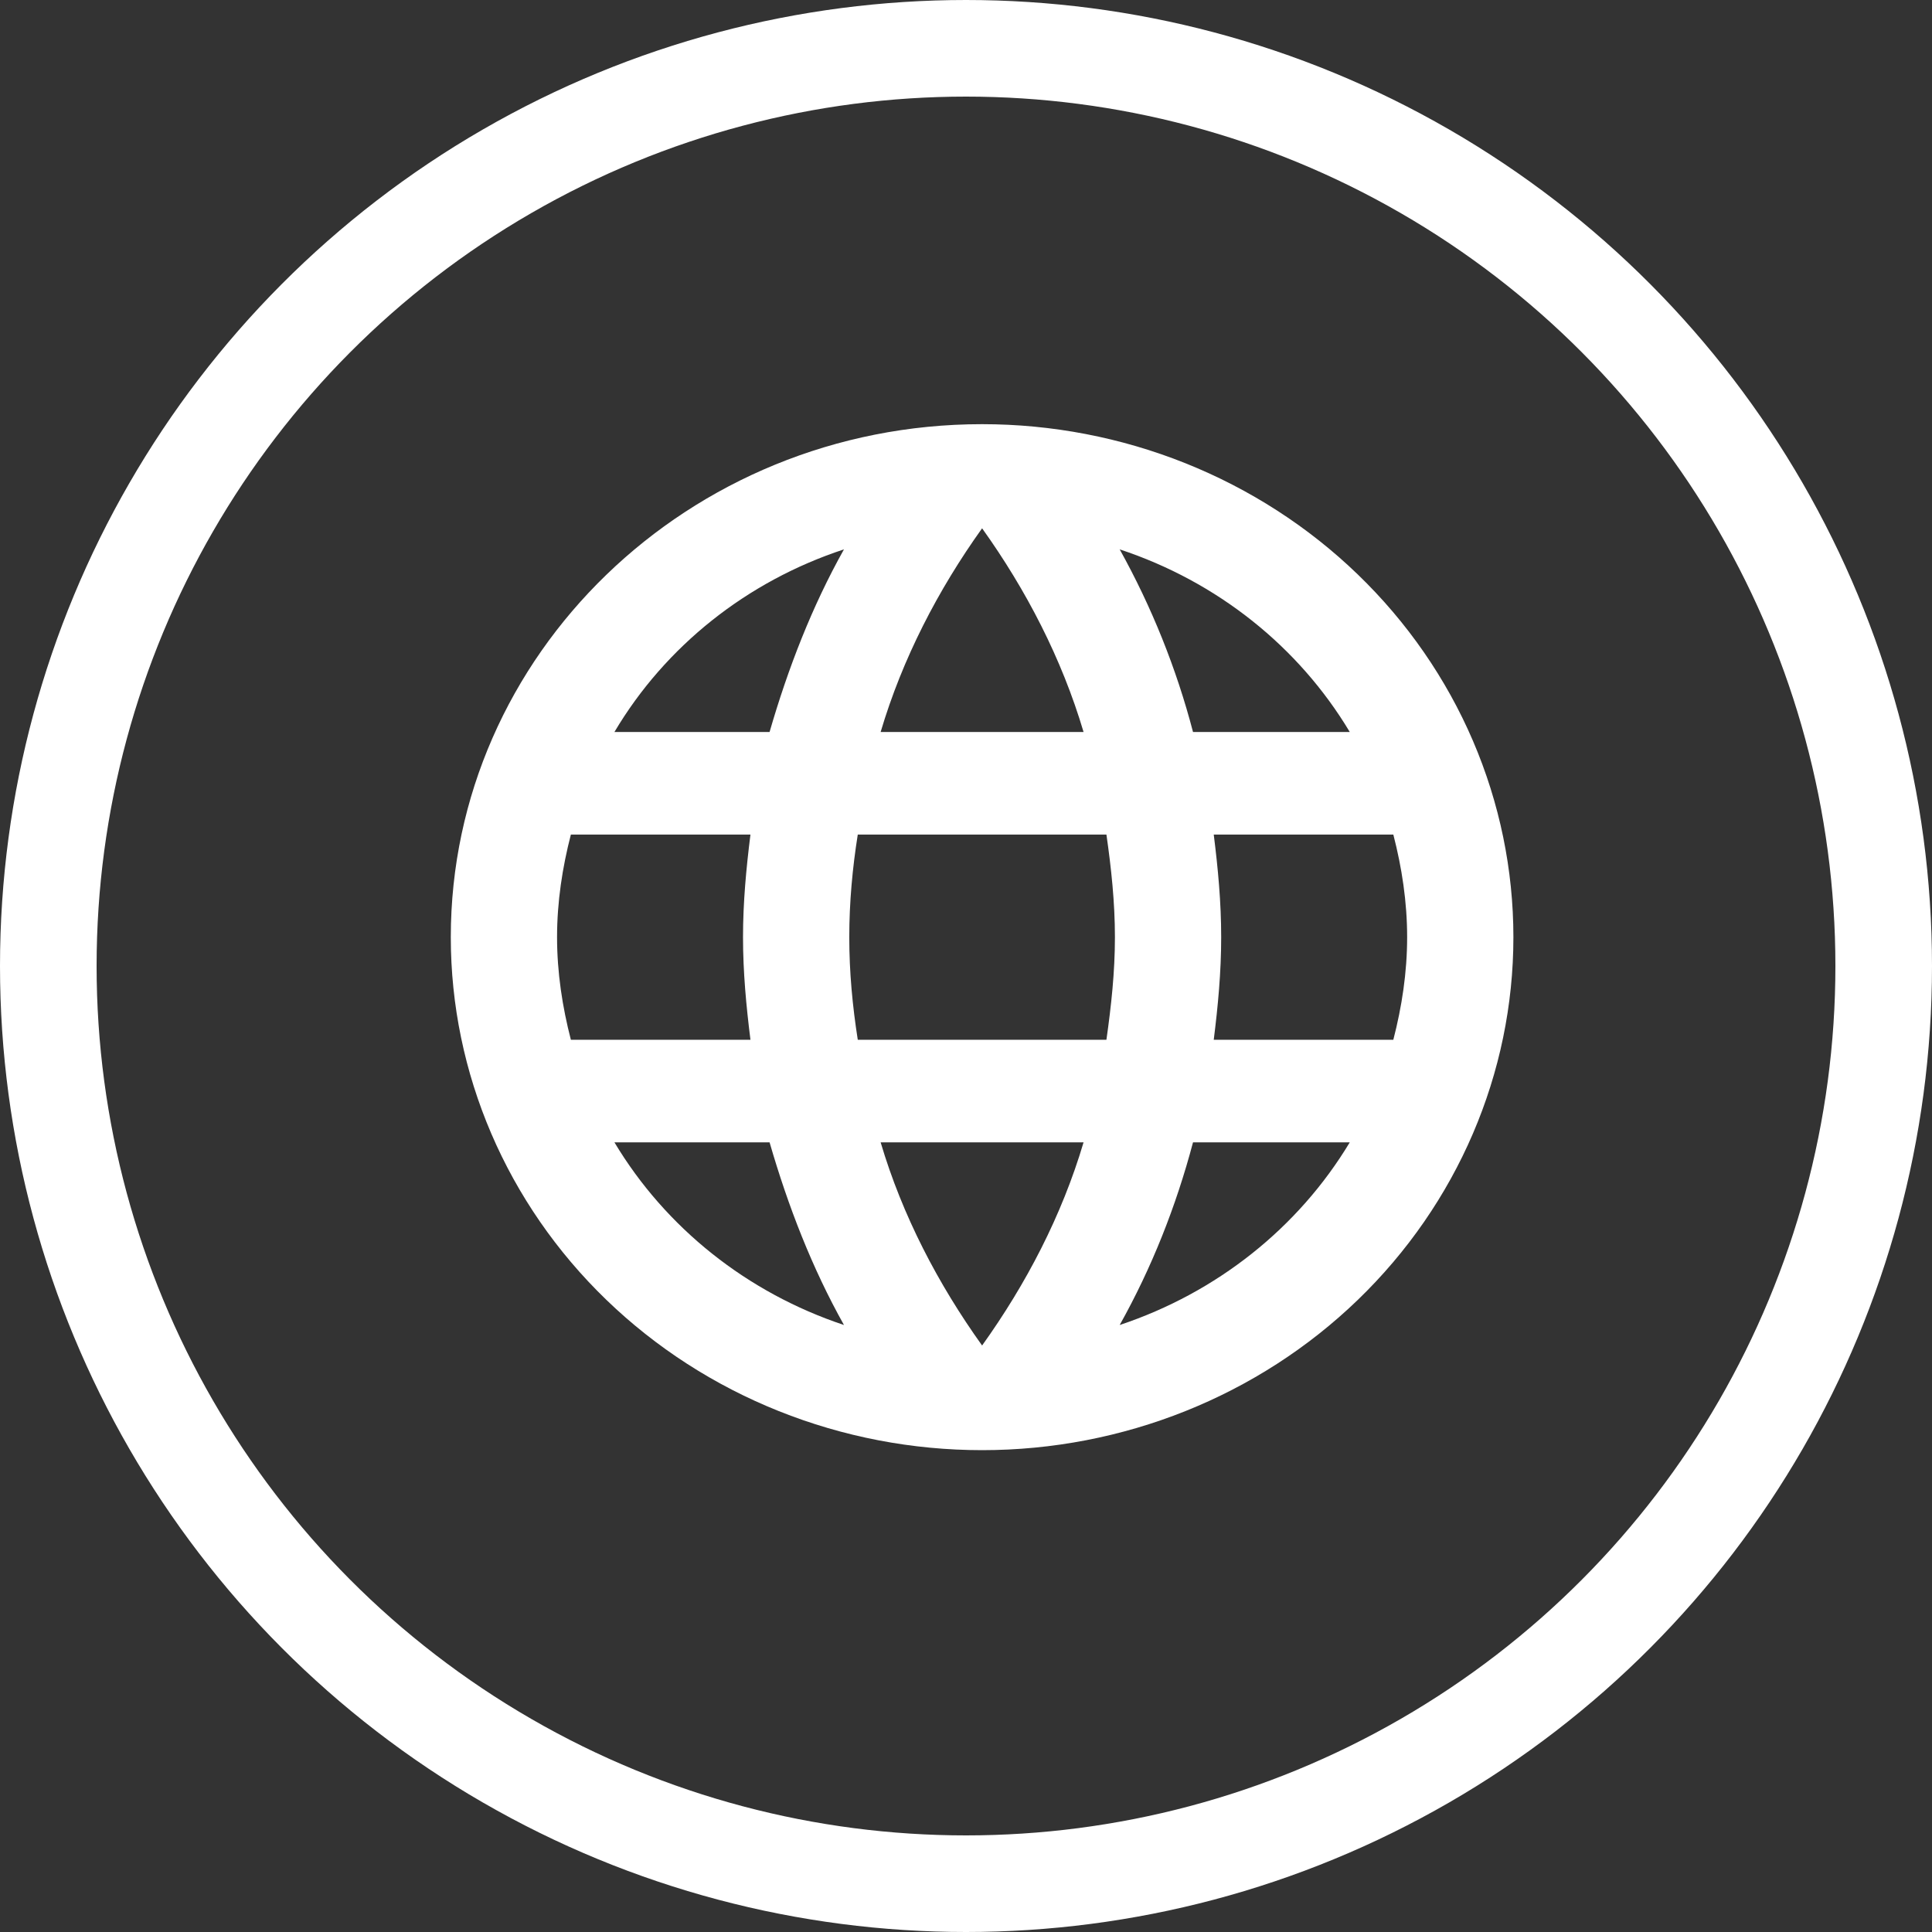
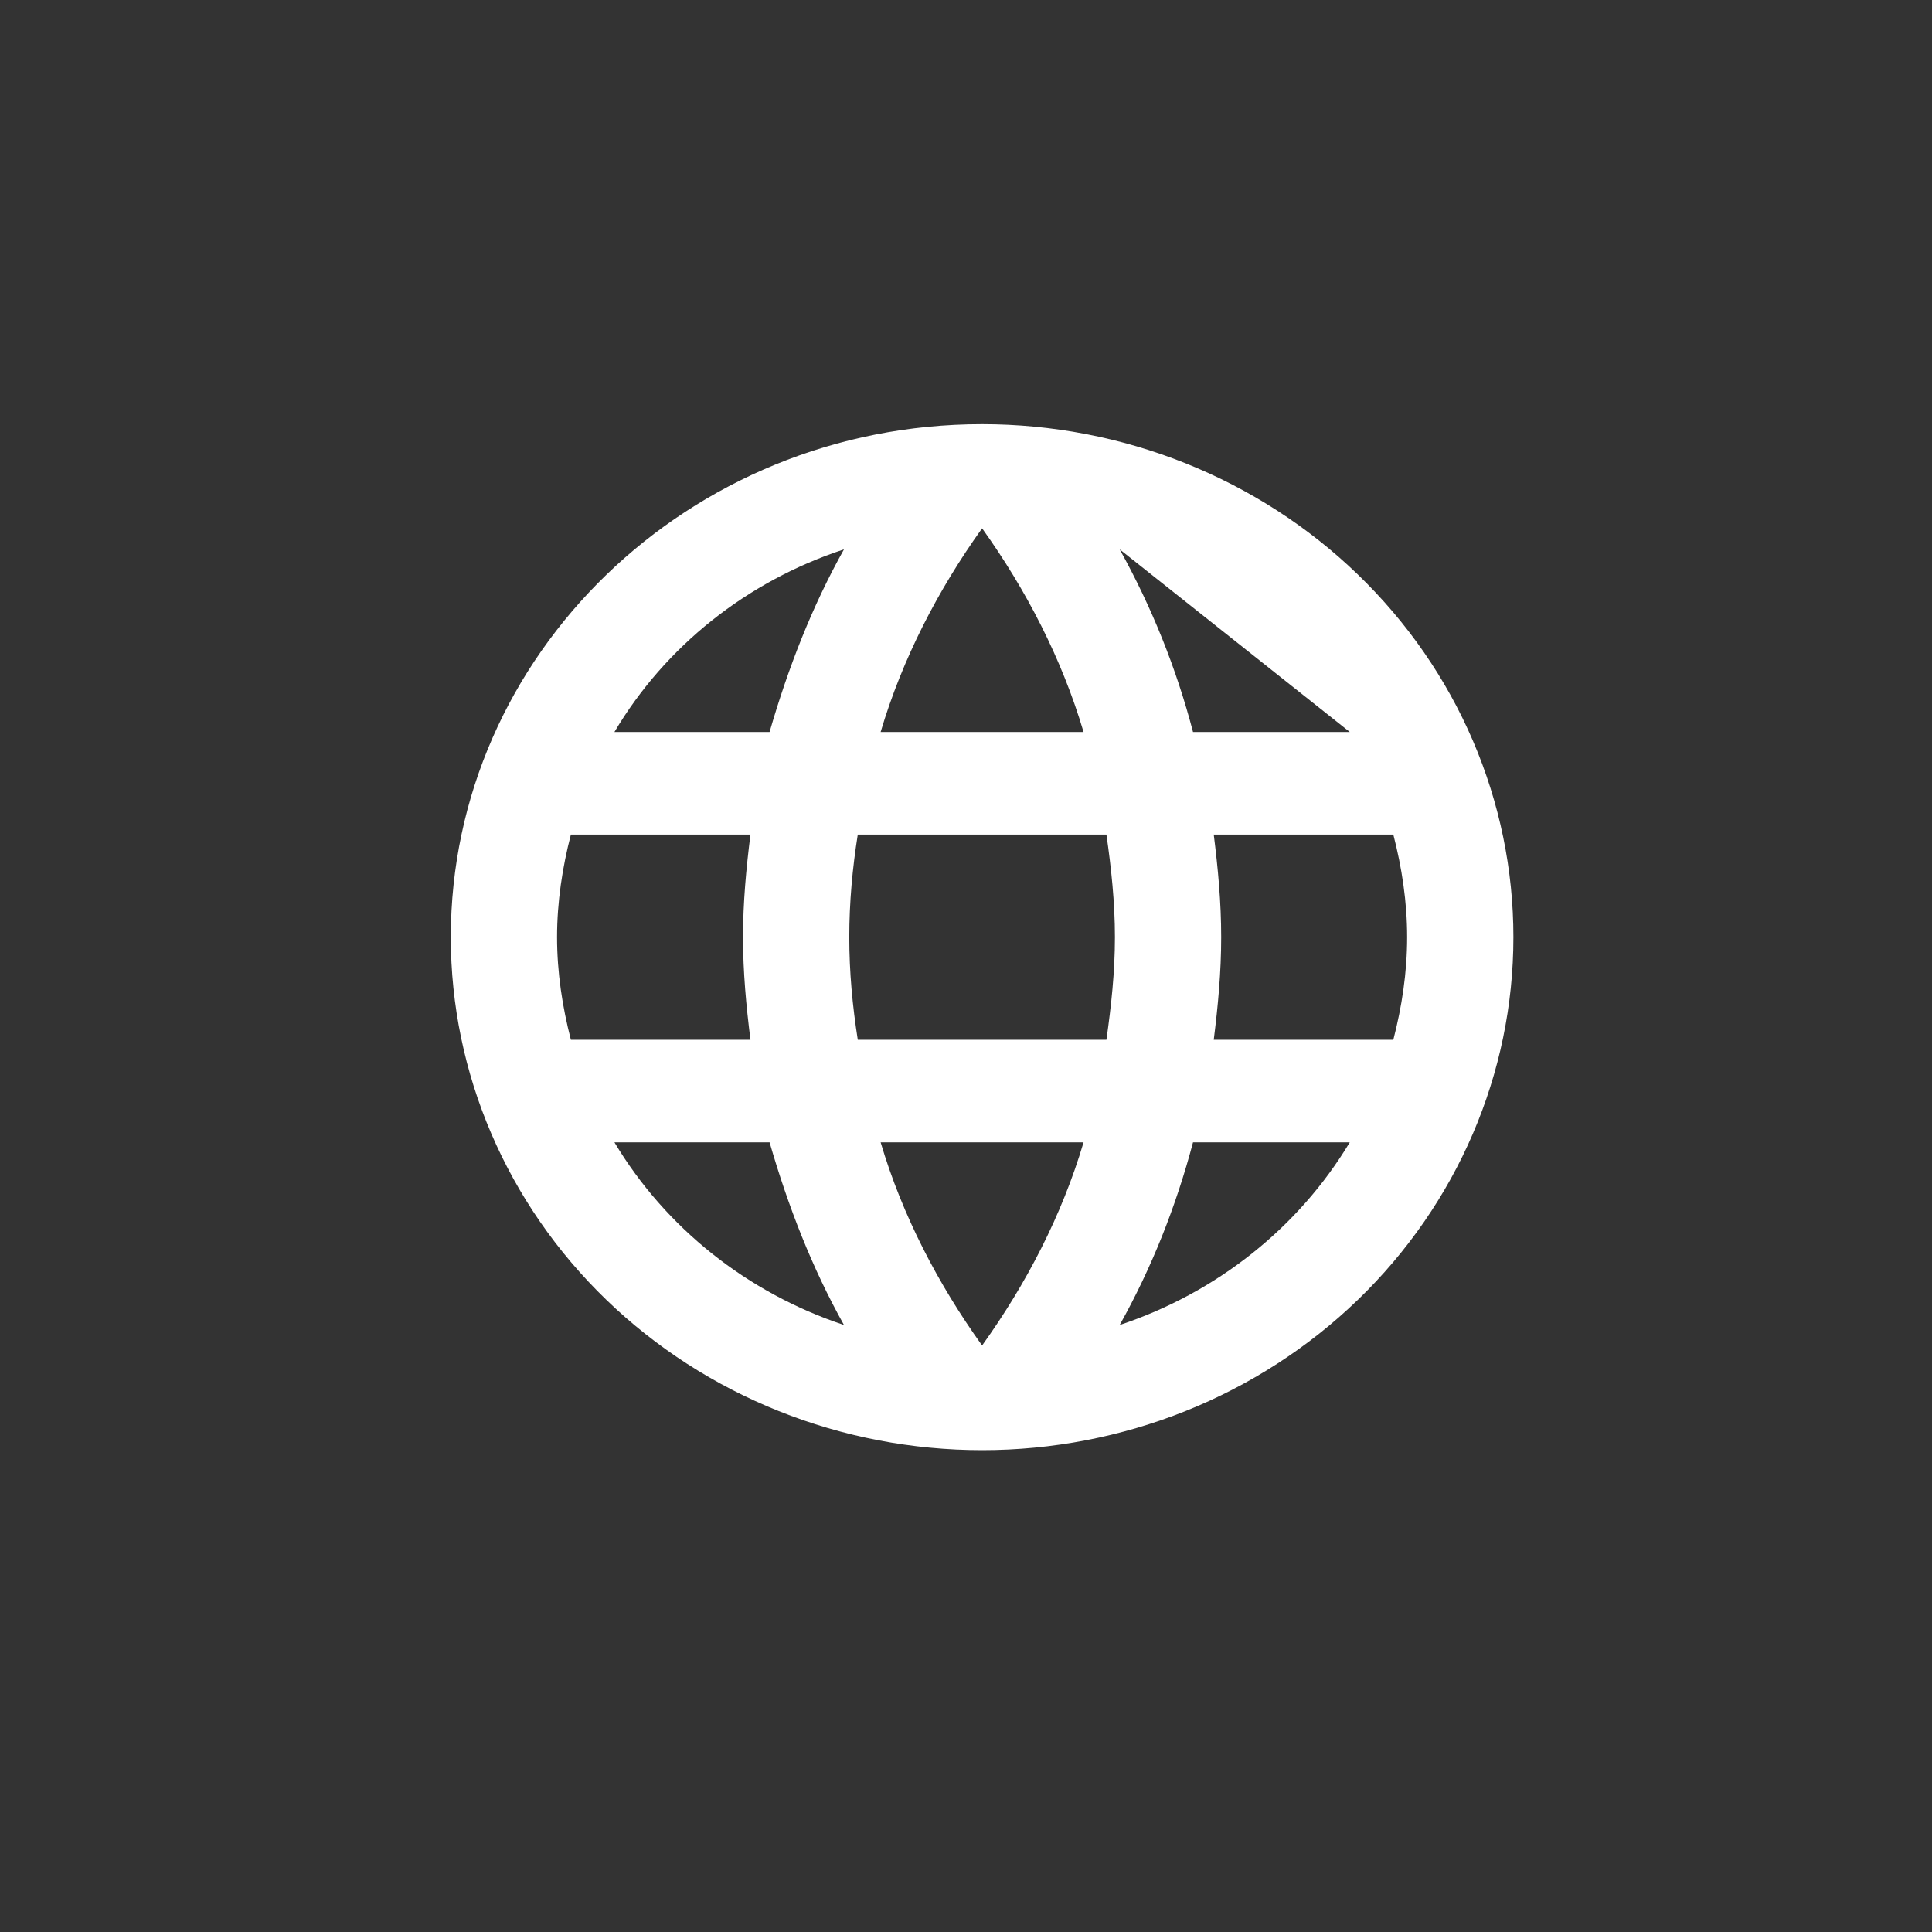
<svg xmlns="http://www.w3.org/2000/svg" width="60" height="60" viewBox="0 0 60 60" fill="none">
  <rect x="0" y="0" width="60" height="60" fill="#333333" stroke="none" />
-   <circle cx="30" cy="30" r="28.5" stroke="white" stroke-width="3" />
-   <path d="M37.694 32.291C37.826 31.239 37.925 30.188 37.925 29.105C37.925 28.021 37.826 26.97 37.694 25.918H43.271C43.535 26.938 43.7 28.005 43.7 29.105C43.7 30.204 43.535 31.271 43.271 32.291M34.773 41.149C35.764 39.38 36.523 37.468 37.05 35.477H41.918C40.319 38.135 37.783 40.148 34.773 41.149ZM34.361 32.291H26.639C26.474 31.239 26.375 30.188 26.375 29.105C26.375 28.021 26.474 26.954 26.639 25.918H34.361C34.51 26.954 34.625 28.021 34.625 29.105C34.625 30.188 34.51 31.239 34.361 32.291ZM30.5 41.786C29.131 39.874 28.025 37.755 27.349 35.477H33.651C32.975 37.755 31.869 39.874 30.5 41.786ZM23.9 22.732H19.082C20.664 20.067 23.198 18.051 26.21 17.061C25.22 18.829 24.477 20.741 23.9 22.732ZM19.082 35.477H23.9C24.477 37.468 25.22 39.38 26.21 41.149C23.205 40.148 20.674 38.134 19.082 35.477ZM17.729 32.291C17.465 31.271 17.3 30.204 17.3 29.105C17.3 28.005 17.465 26.938 17.729 25.918H23.306C23.174 26.97 23.075 28.021 23.075 29.105C23.075 30.188 23.174 31.239 23.306 32.291M30.5 16.407C31.869 18.319 32.975 20.454 33.651 22.732H27.349C28.025 20.454 29.131 18.319 30.5 16.407ZM41.918 22.732H37.05C36.534 20.759 35.769 18.854 34.773 17.061C37.809 18.064 40.334 20.087 41.918 22.732ZM30.5 13.173C21.375 13.173 14 20.342 14 29.105C14 33.33 15.738 37.382 18.833 40.37C20.365 41.849 22.184 43.023 24.186 43.823C26.188 44.624 28.333 45.036 30.5 45.036C34.876 45.036 39.073 43.357 42.167 40.37C45.262 37.382 47 33.33 47 29.105C47 27.012 46.573 24.941 45.744 23.008C44.915 21.075 43.699 19.319 42.167 17.84C40.635 16.36 38.816 15.187 36.814 14.386C34.812 13.585 32.667 13.173 30.5 13.173Z" fill="white" />
+   <path d="M37.694 32.291C37.826 31.239 37.925 30.188 37.925 29.105C37.925 28.021 37.826 26.97 37.694 25.918H43.271C43.535 26.938 43.7 28.005 43.7 29.105C43.7 30.204 43.535 31.271 43.271 32.291M34.773 41.149C35.764 39.38 36.523 37.468 37.05 35.477H41.918C40.319 38.135 37.783 40.148 34.773 41.149ZM34.361 32.291H26.639C26.474 31.239 26.375 30.188 26.375 29.105C26.375 28.021 26.474 26.954 26.639 25.918H34.361C34.51 26.954 34.625 28.021 34.625 29.105C34.625 30.188 34.51 31.239 34.361 32.291ZM30.5 41.786C29.131 39.874 28.025 37.755 27.349 35.477H33.651C32.975 37.755 31.869 39.874 30.5 41.786ZM23.9 22.732H19.082C20.664 20.067 23.198 18.051 26.21 17.061C25.22 18.829 24.477 20.741 23.9 22.732ZM19.082 35.477H23.9C24.477 37.468 25.22 39.38 26.21 41.149C23.205 40.148 20.674 38.134 19.082 35.477ZM17.729 32.291C17.465 31.271 17.3 30.204 17.3 29.105C17.3 28.005 17.465 26.938 17.729 25.918H23.306C23.174 26.97 23.075 28.021 23.075 29.105C23.075 30.188 23.174 31.239 23.306 32.291M30.5 16.407C31.869 18.319 32.975 20.454 33.651 22.732H27.349C28.025 20.454 29.131 18.319 30.5 16.407ZM41.918 22.732H37.05C36.534 20.759 35.769 18.854 34.773 17.061ZM30.5 13.173C21.375 13.173 14 20.342 14 29.105C14 33.33 15.738 37.382 18.833 40.37C20.365 41.849 22.184 43.023 24.186 43.823C26.188 44.624 28.333 45.036 30.5 45.036C34.876 45.036 39.073 43.357 42.167 40.37C45.262 37.382 47 33.33 47 29.105C47 27.012 46.573 24.941 45.744 23.008C44.915 21.075 43.699 19.319 42.167 17.84C40.635 16.36 38.816 15.187 36.814 14.386C34.812 13.585 32.667 13.173 30.5 13.173Z" fill="white" />
</svg>